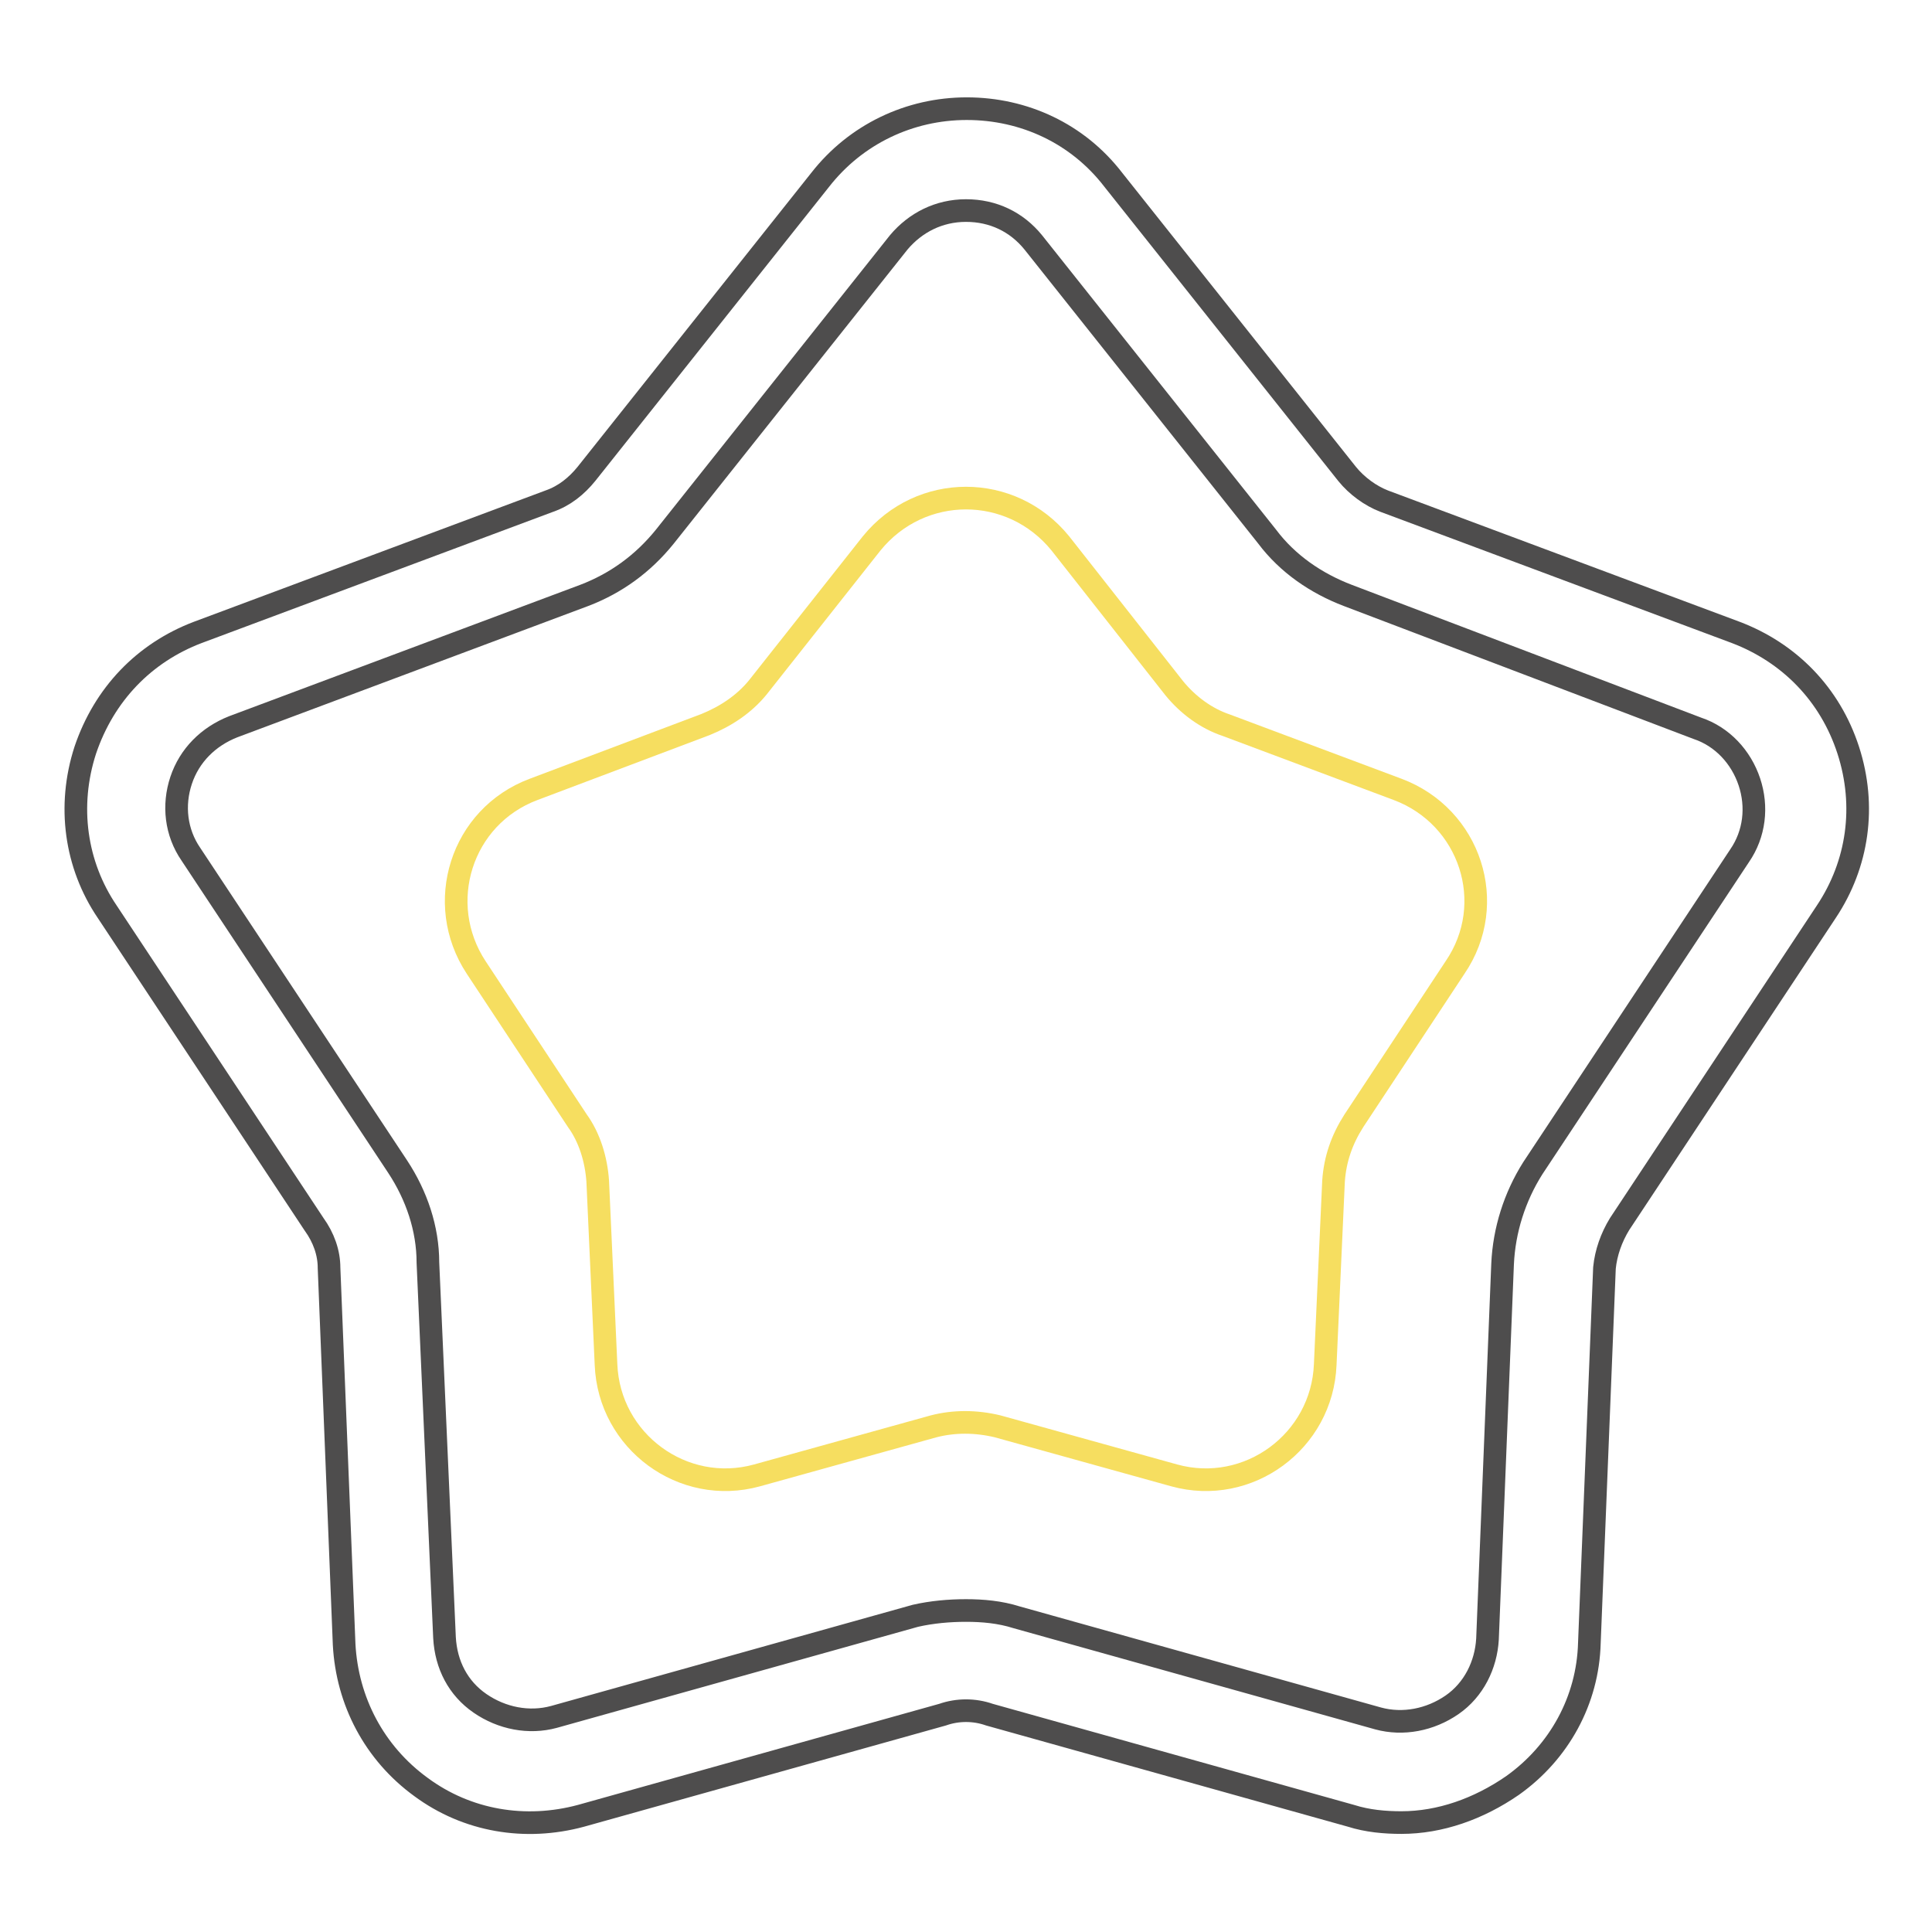
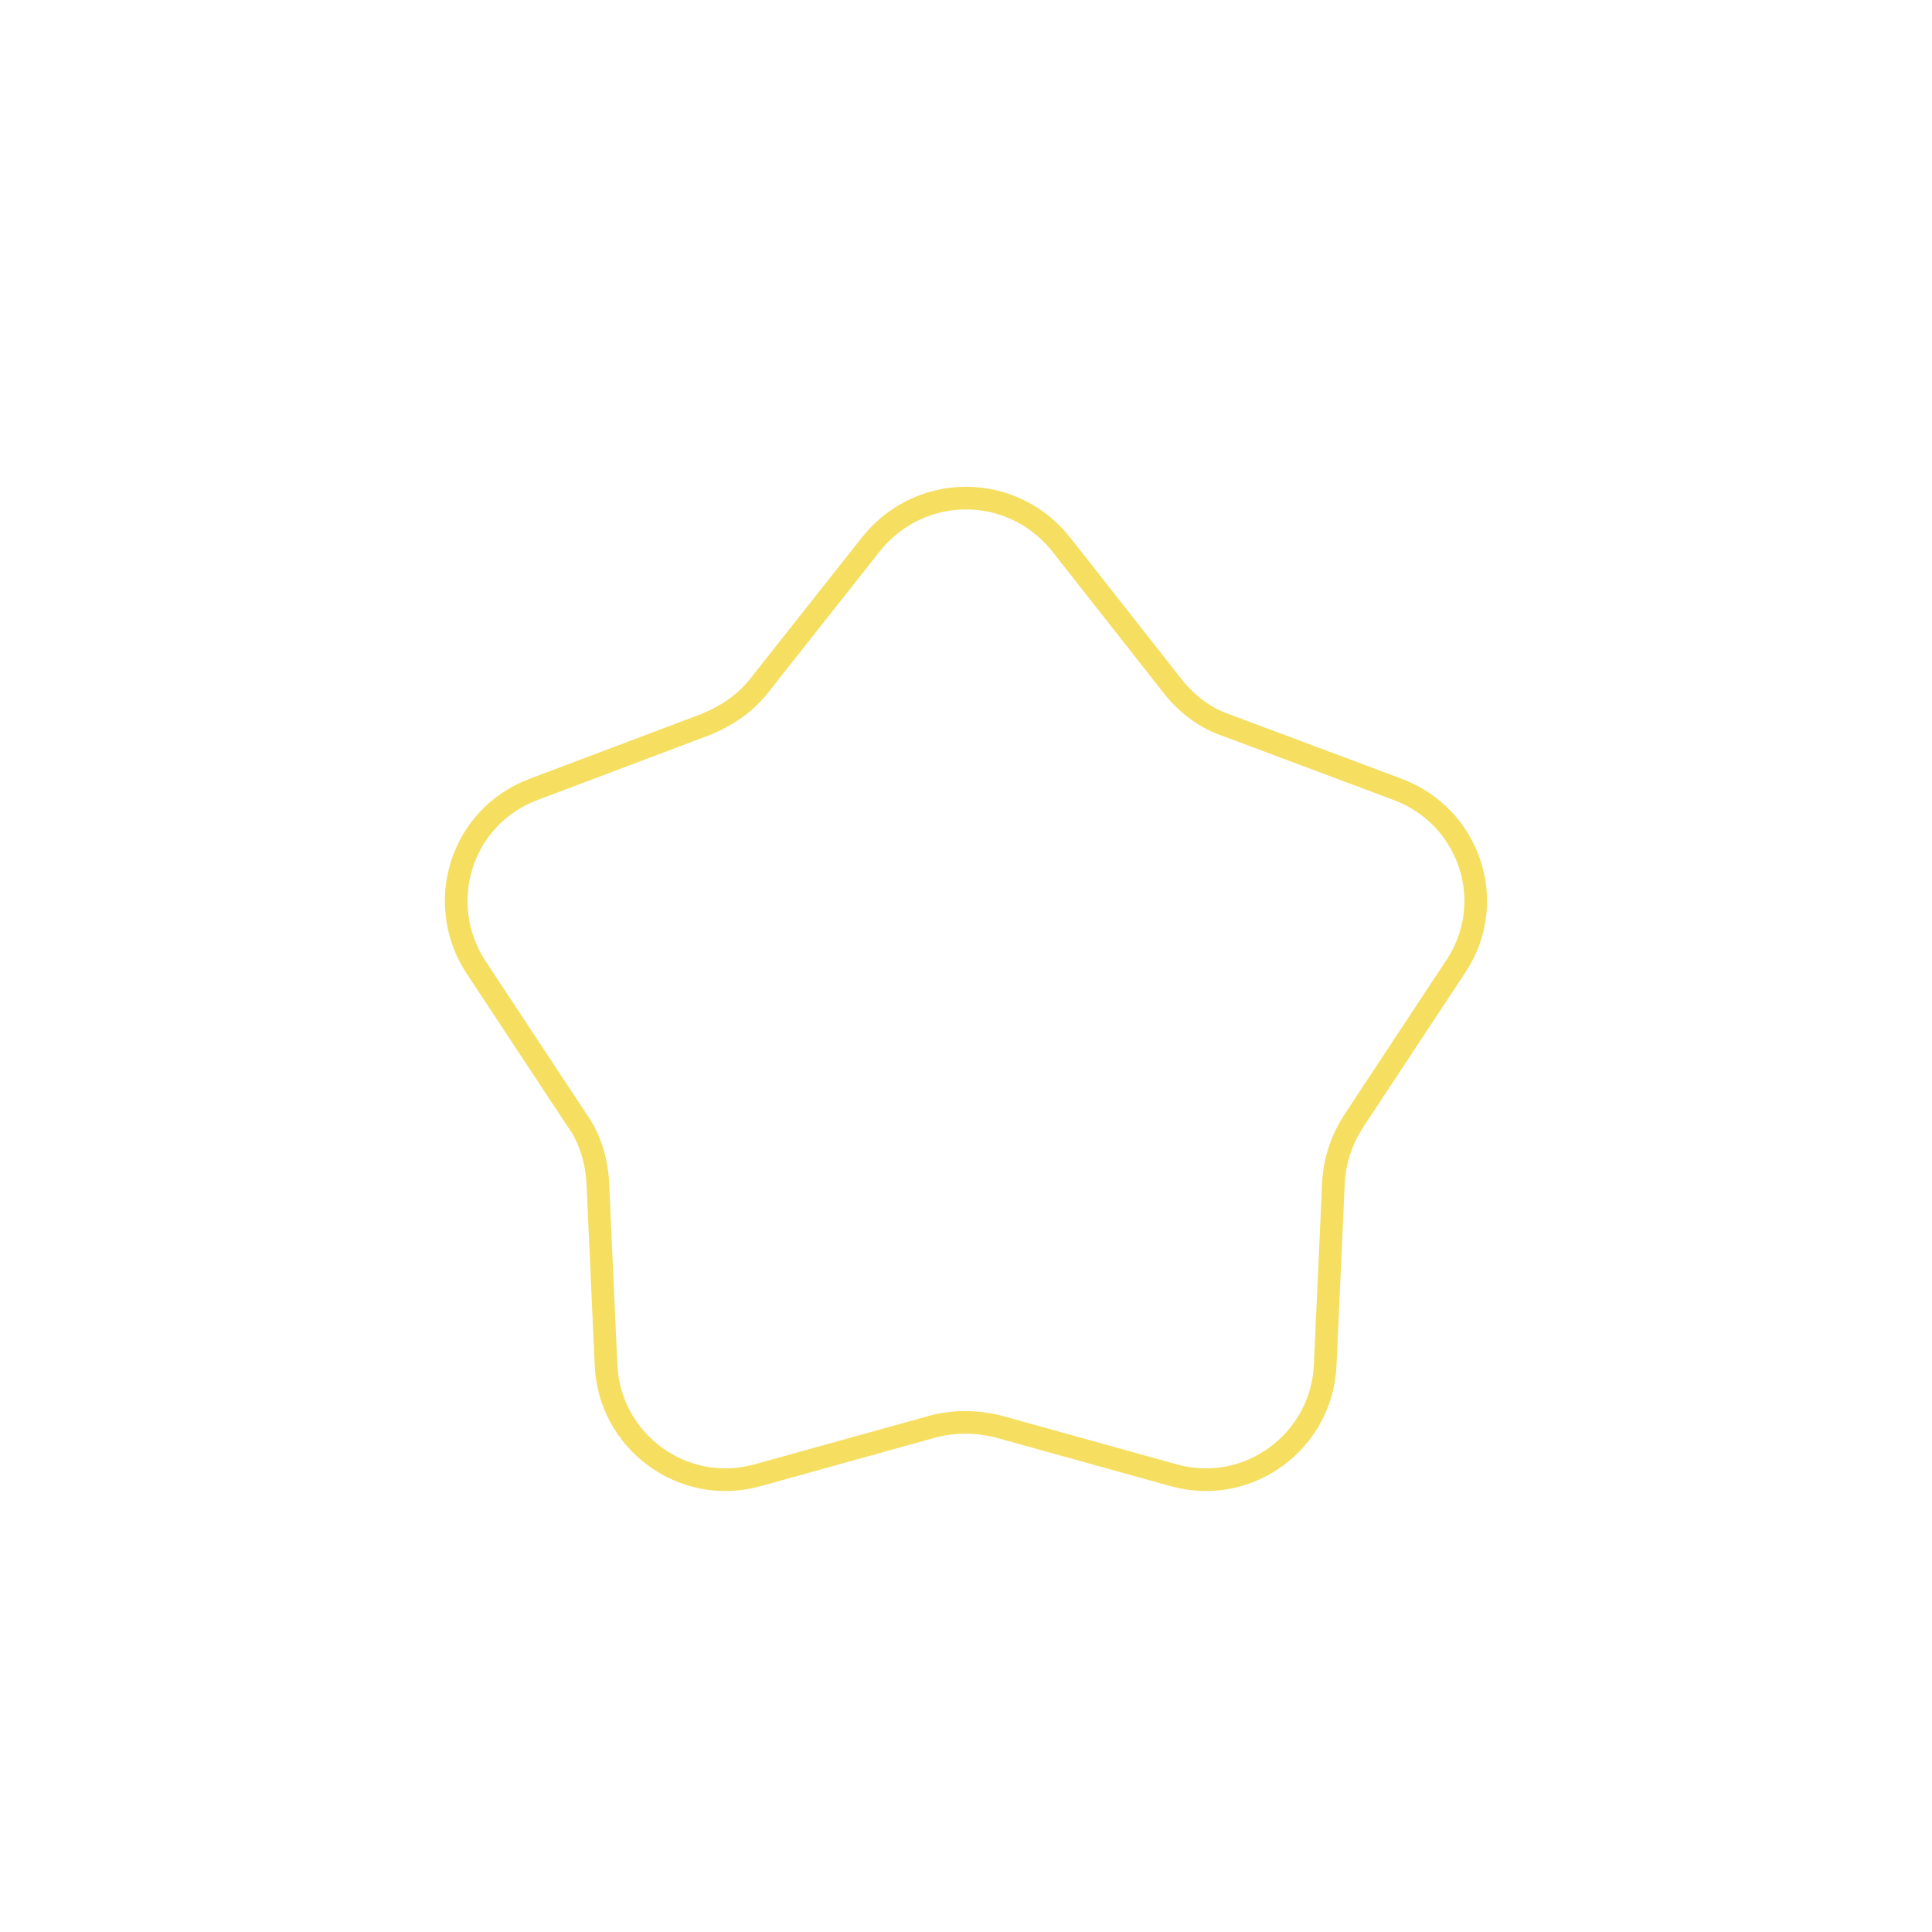
<svg xmlns="http://www.w3.org/2000/svg" version="1.1" x="0px" y="0px" viewBox="0 0 256 256" enable-background="new 0 0 256 256" xml:space="preserve">
  <g>
-     <path stroke-width="3" fill-opacity="0" stroke="#4e4d4d" d="M185.7,241.5c-2.2,0-4.5-0.2-6.7-0.9l-47.9-13.4c-2-0.7-4.2-0.7-6.2,0L77,240.6c-7.4,2-15.1,0.7-21.2-3.8 c-6.2-4.5-9.8-11.4-10.2-18.9l-2-49.9c0-2-0.7-4-2-5.8l-27.4-41.4c-4.2-6.2-5.3-14-2.9-21.4c2.5-7.4,7.8-12.9,14.9-15.6l46.6-17.4 c2-0.7,3.6-2,4.9-3.6l31-39c4.7-6,11.8-9.4,19.4-9.4c7.6,0,14.7,3.3,19.4,9.4l31,39c1.3,1.6,3.1,2.9,4.9,3.6l46.6,17.4 c7.1,2.7,12.5,8.2,14.9,15.6c2.4,7.4,1.3,15.1-2.9,21.4l-27.4,41.4c-1.1,1.8-1.8,3.8-2,5.8l-2,49.7c-0.2,7.6-4,14.5-10.2,18.9 C195.9,239.7,190.8,241.5,185.7,241.5L185.7,241.5z M128,213.4c2.2,0,4.5,0.2,6.7,0.9l47.9,13.4c3.3,0.9,6.9,0.2,9.8-1.8 s4.5-5.3,4.7-8.7l2-49.7c0.2-4.5,1.6-8.9,4-12.7l27.4-41.4c2-2.9,2.4-6.5,1.3-9.8c-1.1-3.3-3.6-6-6.9-7.1l-46.3-17.6 c-4.2-1.6-8-4.2-10.7-7.8l-31-39c-2.2-2.7-5.3-4.2-8.9-4.2c-3.6,0-6.7,1.6-8.9,4.2l-31,39c-2.9,3.6-6.5,6.2-10.7,7.8L30.9,96.3 c-3.3,1.3-5.8,3.8-6.9,7.1c-1.1,3.3-0.7,6.9,1.3,9.8l27.4,41.4c2.5,3.8,4,8.2,4,12.7l2.2,49.7c0.2,3.6,1.8,6.7,4.7,8.7 c2.9,2,6.5,2.7,9.8,1.8l47.9-13.4C123.5,213.6,125.8,213.4,128,213.4z" />
    <path stroke-width="3" fill-opacity="0" stroke="#f6de60" d="M140.5,72l15.1,19.2c1.8,2.2,4.2,4,6.9,4.9l22.7,8.5c9.6,3.6,13.4,15.1,7.6,23.6l-13.4,20.3 c-1.6,2.5-2.5,5.1-2.7,8l-1.1,24.3c-0.4,10.2-10.2,17.4-20,14.7l-23.4-6.5c-2.9-0.7-5.8-0.7-8.5,0l-23.4,6.5 c-9.8,2.7-19.6-4.5-20-14.7l-1.1-24.3c-0.2-2.9-1.1-5.8-2.7-8l-13.4-20.3c-5.6-8.5-2-20,7.6-23.6L93.5,96c2.7-1.1,5.1-2.7,6.9-4.9 L115.5,72C122,64,134,64,140.5,72z" />
  </g>
</svg>